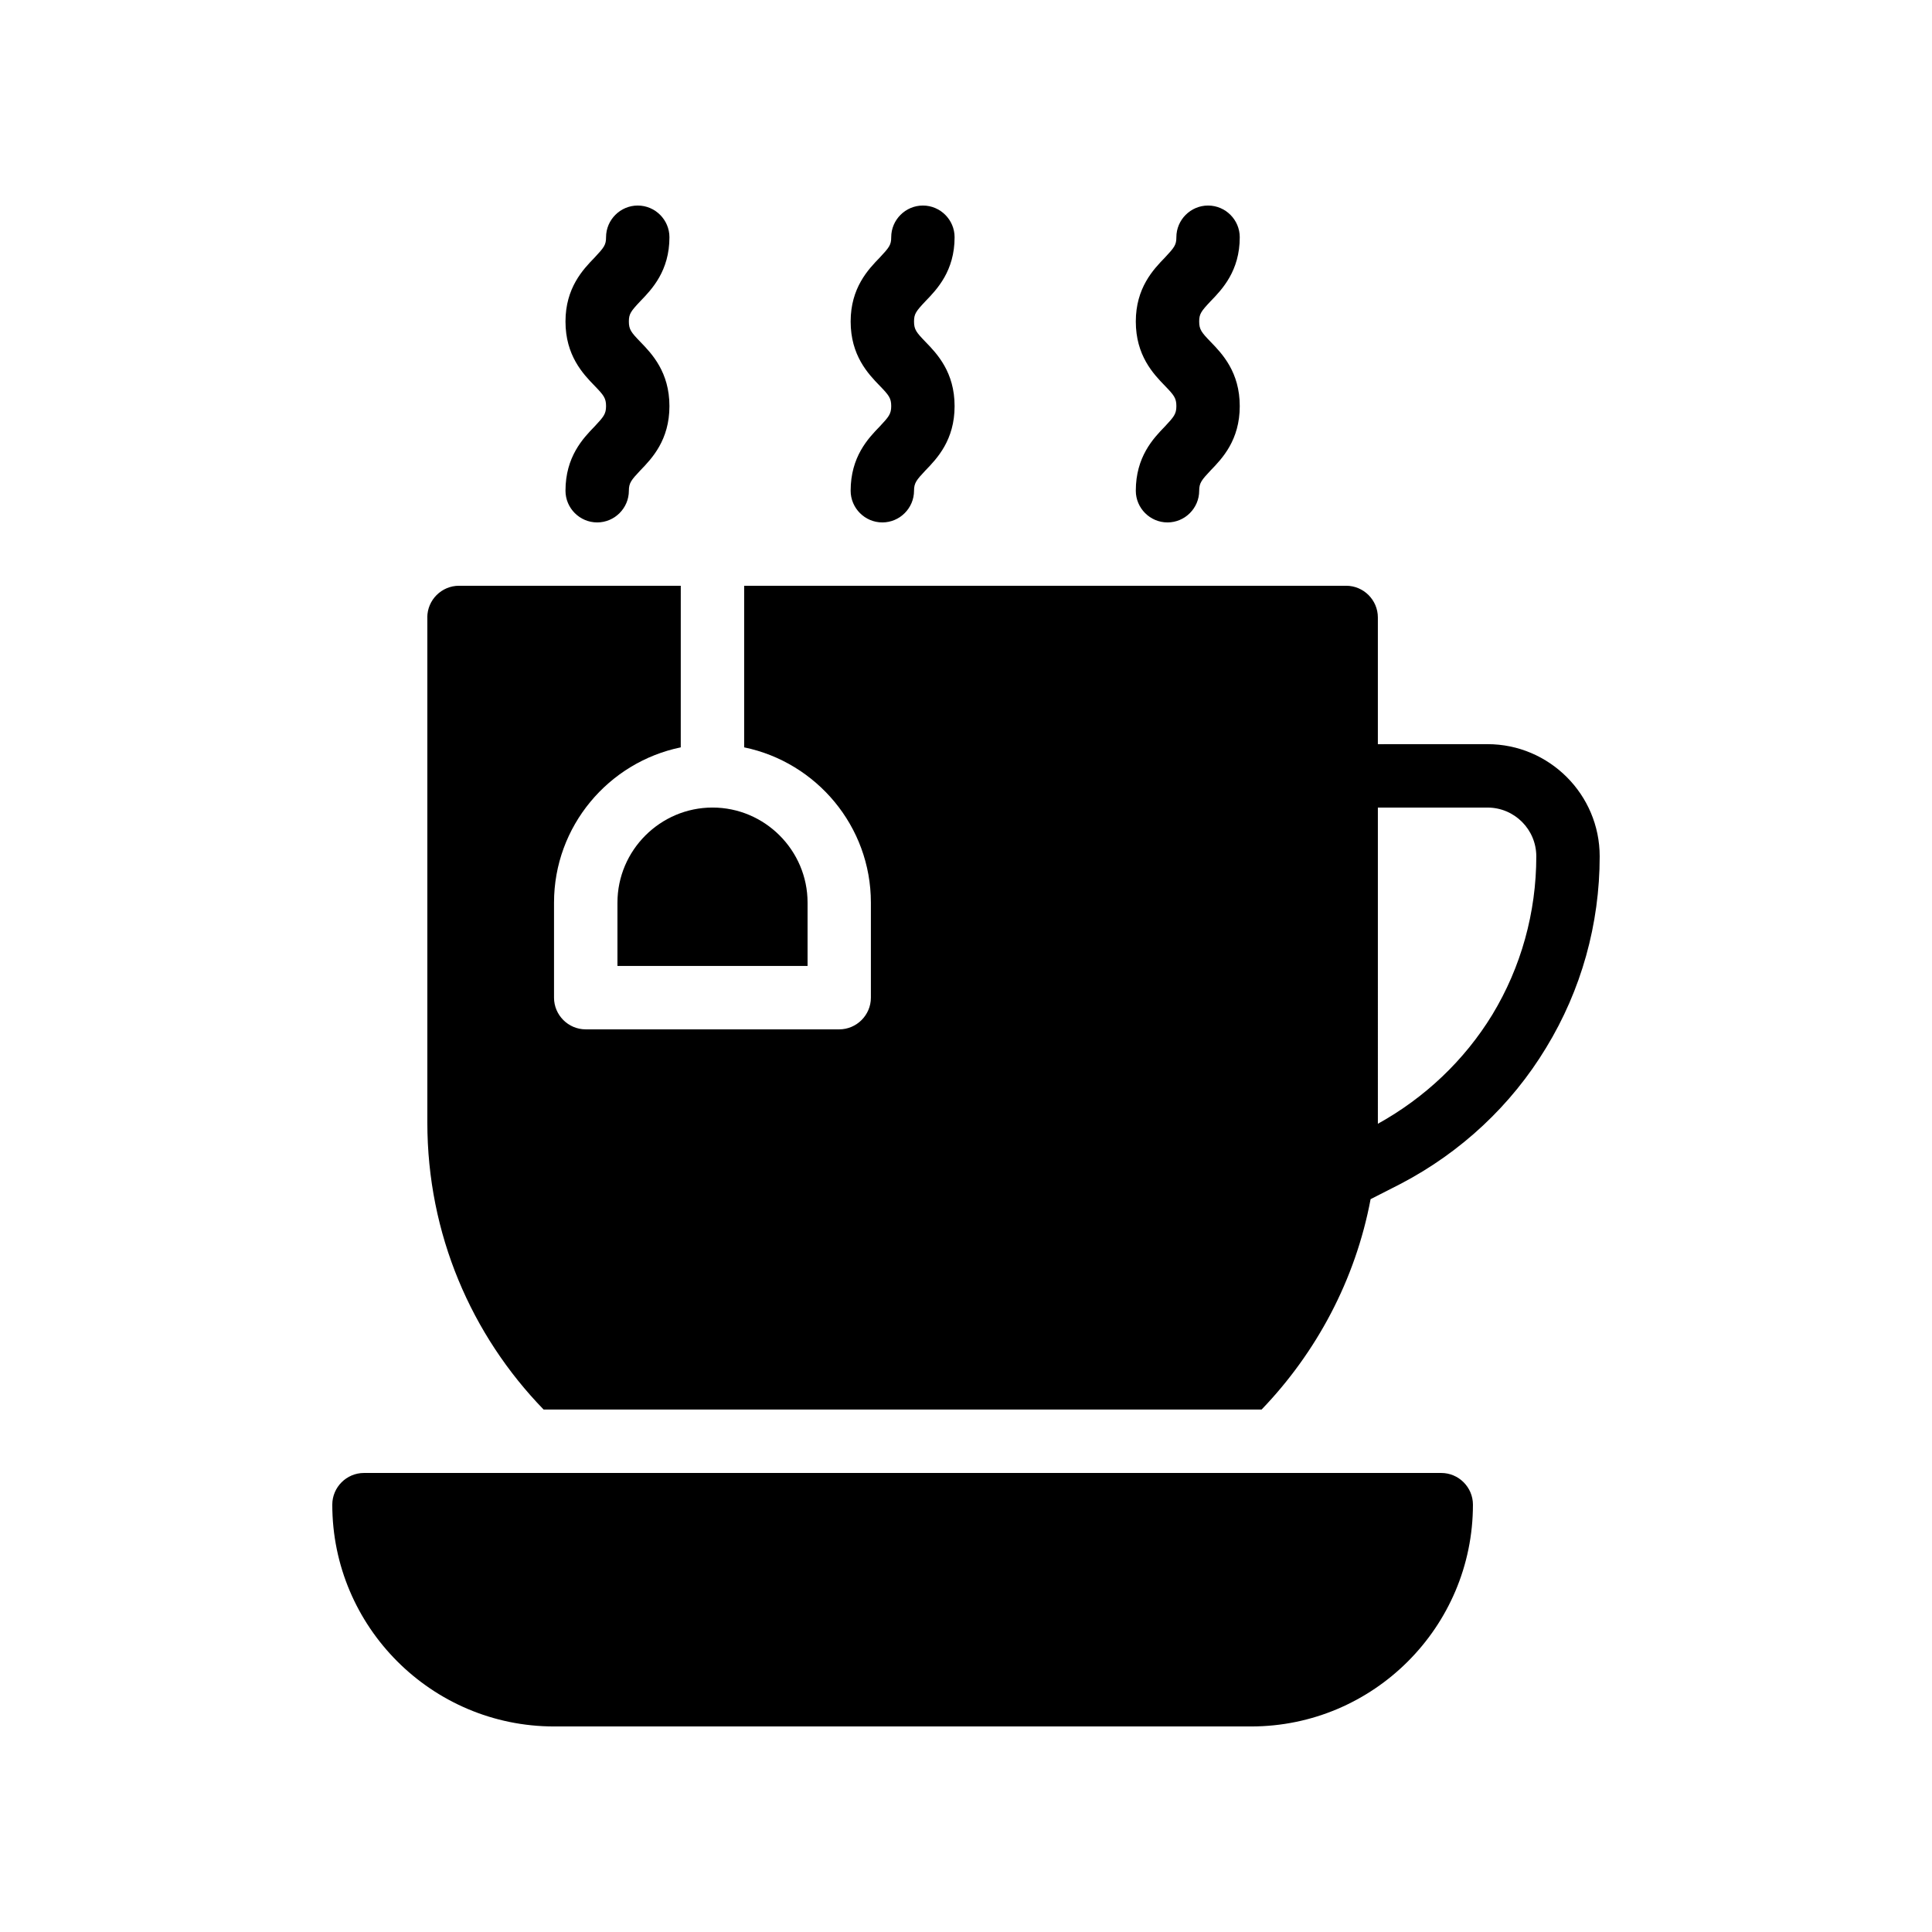
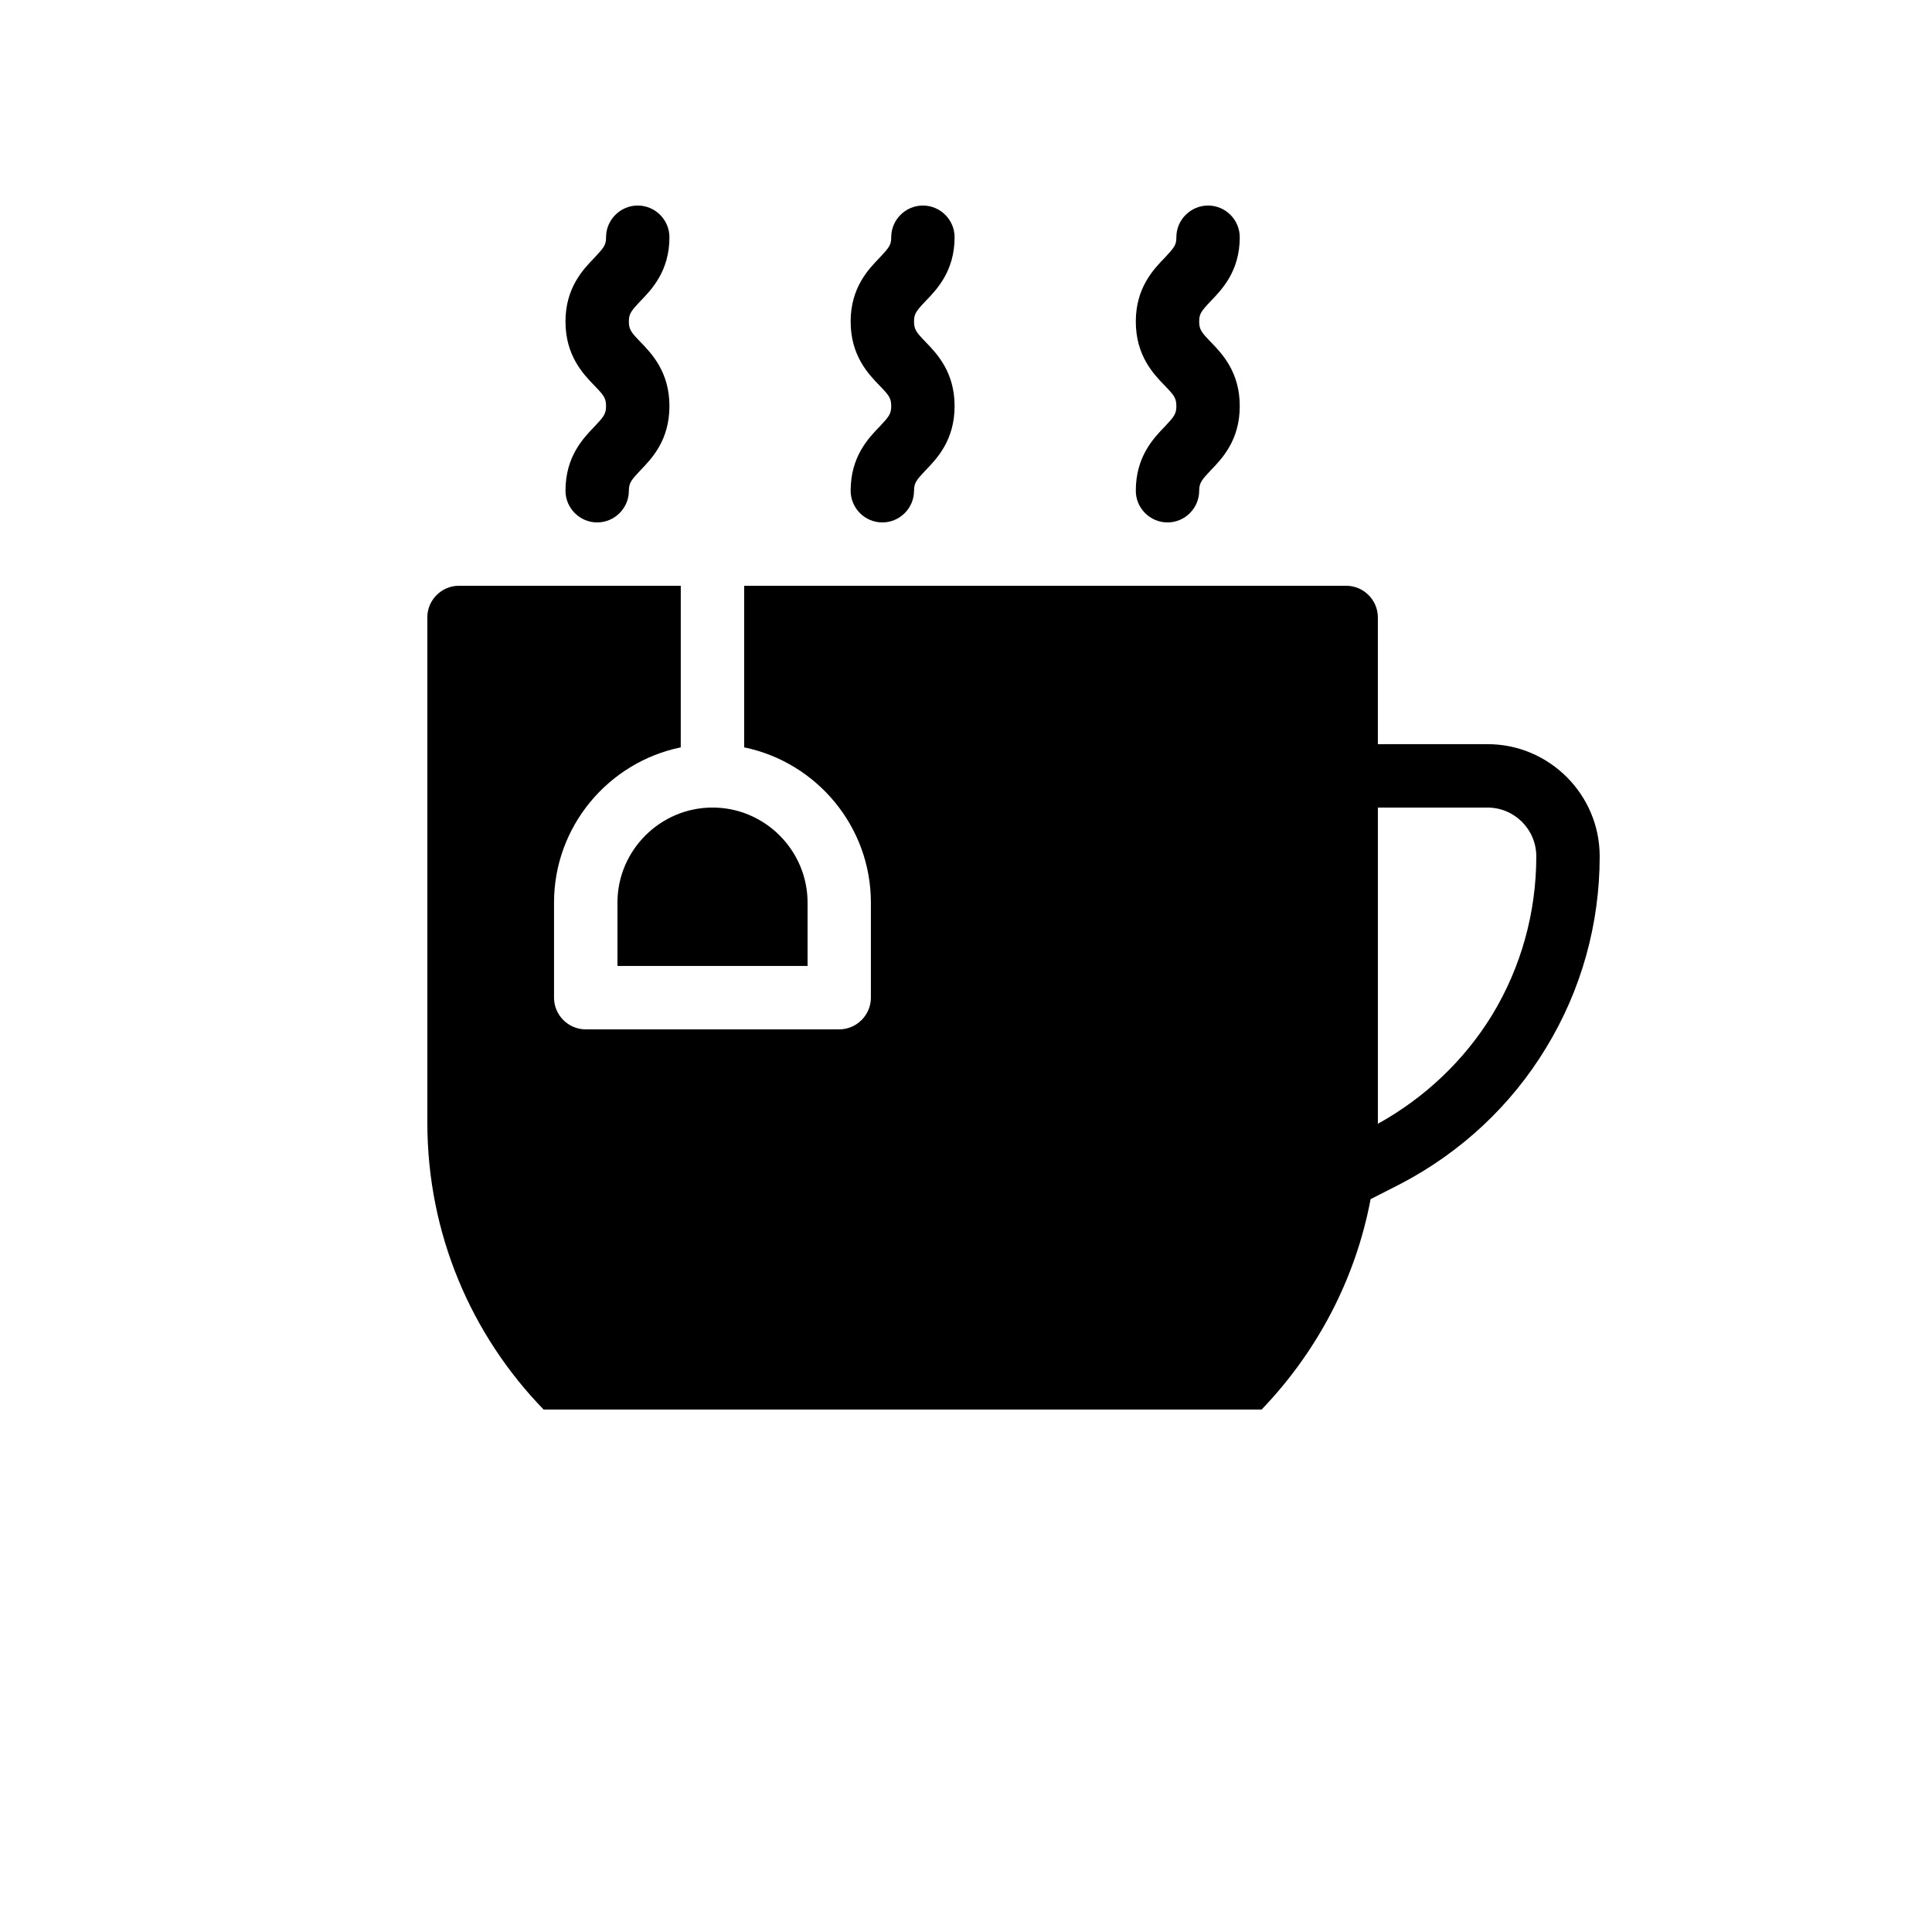
<svg xmlns="http://www.w3.org/2000/svg" fill="#000000" width="800px" height="800px" version="1.1" viewBox="144 144 512 512">
  <g>
-     <path d="m232.06 542.75c0 32.41 26.367 58.777 58.777 58.777h184.73c32.41 0 58.777-26.367 58.777-58.777 0-4.617-3.777-8.398-8.398-8.398h-285.49c-4.617 0-8.395 3.777-8.395 8.398z" />
    <path d="m293.86 274.05c0 4.617 3.777 8.398 8.398 8.398 4.617 0 8.398-3.777 8.398-8.398 0-2.098 0.672-2.856 3.023-5.375 3.106-3.191 7.727-8.062 7.727-17.047s-4.617-13.855-7.727-17.047c-2.434-2.519-3.023-3.273-3.023-5.375 0-2.016 0.504-2.688 3.023-5.375 3.106-3.191 7.727-8.062 7.727-16.961 0-4.617-3.777-8.398-8.398-8.398-4.617 0-8.398 3.777-8.398 8.398 0 2.016-0.504 2.688-3.023 5.375-3.106 3.191-7.727 8.062-7.727 16.961 0 8.984 4.617 13.855 7.727 17.047 2.434 2.519 3.023 3.273 3.023 5.375 0 2.098-0.672 2.856-3.023 5.375-3.109 3.191-7.727 8.062-7.727 17.047z" />
    <path d="m369.43 274.05c0 4.617 3.777 8.398 8.398 8.398 4.617 0 8.398-3.777 8.398-8.398 0-2.098 0.672-2.856 3.023-5.375 3.106-3.191 7.727-8.062 7.727-17.047s-4.617-13.855-7.727-17.047c-2.434-2.519-3.023-3.273-3.023-5.375 0-2.016 0.504-2.688 3.023-5.375 3.106-3.191 7.727-8.062 7.727-16.961 0-4.617-3.777-8.398-8.398-8.398-4.617 0-8.398 3.777-8.398 8.398 0 2.016-0.504 2.688-3.023 5.375-3.106 3.191-7.727 8.062-7.727 16.961 0 8.984 4.617 13.855 7.727 17.047 2.434 2.519 3.023 3.273 3.023 5.375 0 2.098-0.672 2.856-3.023 5.375-3.109 3.191-7.727 8.062-7.727 17.047z" />
    <path d="m445 274.05c0 4.617 3.777 8.398 8.398 8.398 4.617 0 8.398-3.777 8.398-8.398 0-2.098 0.672-2.856 3.023-5.375 3.106-3.191 7.727-8.062 7.727-17.047s-4.617-13.855-7.727-17.047c-2.434-2.519-3.023-3.273-3.023-5.375 0-2.016 0.504-2.688 3.023-5.375 3.106-3.191 7.727-8.062 7.727-16.961 0-4.617-3.777-8.398-8.398-8.398-4.617 0-8.398 3.777-8.398 8.398 0 2.016-0.504 2.688-3.023 5.375-3.106 3.191-7.727 8.062-7.727 16.961 0 8.984 4.617 13.855 7.727 17.047 2.434 2.519 3.023 3.273 3.023 5.375 0 2.098-0.672 2.856-3.023 5.375-3.106 3.191-7.727 8.062-7.727 17.047z" />
    <path d="m307.63 383.2v16.793h50.383v-16.793c0-13.855-11.336-25.191-25.191-25.191-13.855 0.004-25.191 11.34-25.191 25.191z" />
    <path d="m257.25 307.63v133.84c0 29.559 11.672 56.344 30.816 76.074h190.27c14.527-15.113 24.855-34.344 28.887-55.754l8.062-4.113c15.871-8.312 29.223-20.738 38.457-36.023 9.32-15.281 14.191-32.746 14.191-50.719 0-16.375-13.352-29.727-29.727-29.727l-29.059 0.008v-33.586c0-4.617-3.777-8.398-8.398-8.398h-159.54v42.824c19.145 3.945 33.586 20.906 33.586 41.145v25.191c0 4.617-3.777 8.398-8.398 8.398h-67.176c-4.617 0-8.398-3.777-8.398-8.398v-25.191c0-20.238 14.441-37.199 33.586-41.145l0.004-42.824h-58.777c-4.617 0-8.395 3.777-8.395 8.395zm251.9 50.383h29.055c7.137 0 12.93 5.793 12.93 12.93 0 14.863-4.031 29.391-11.672 41.984-7.391 12.09-17.887 22-30.312 28.887z" />
  </g>
</svg>